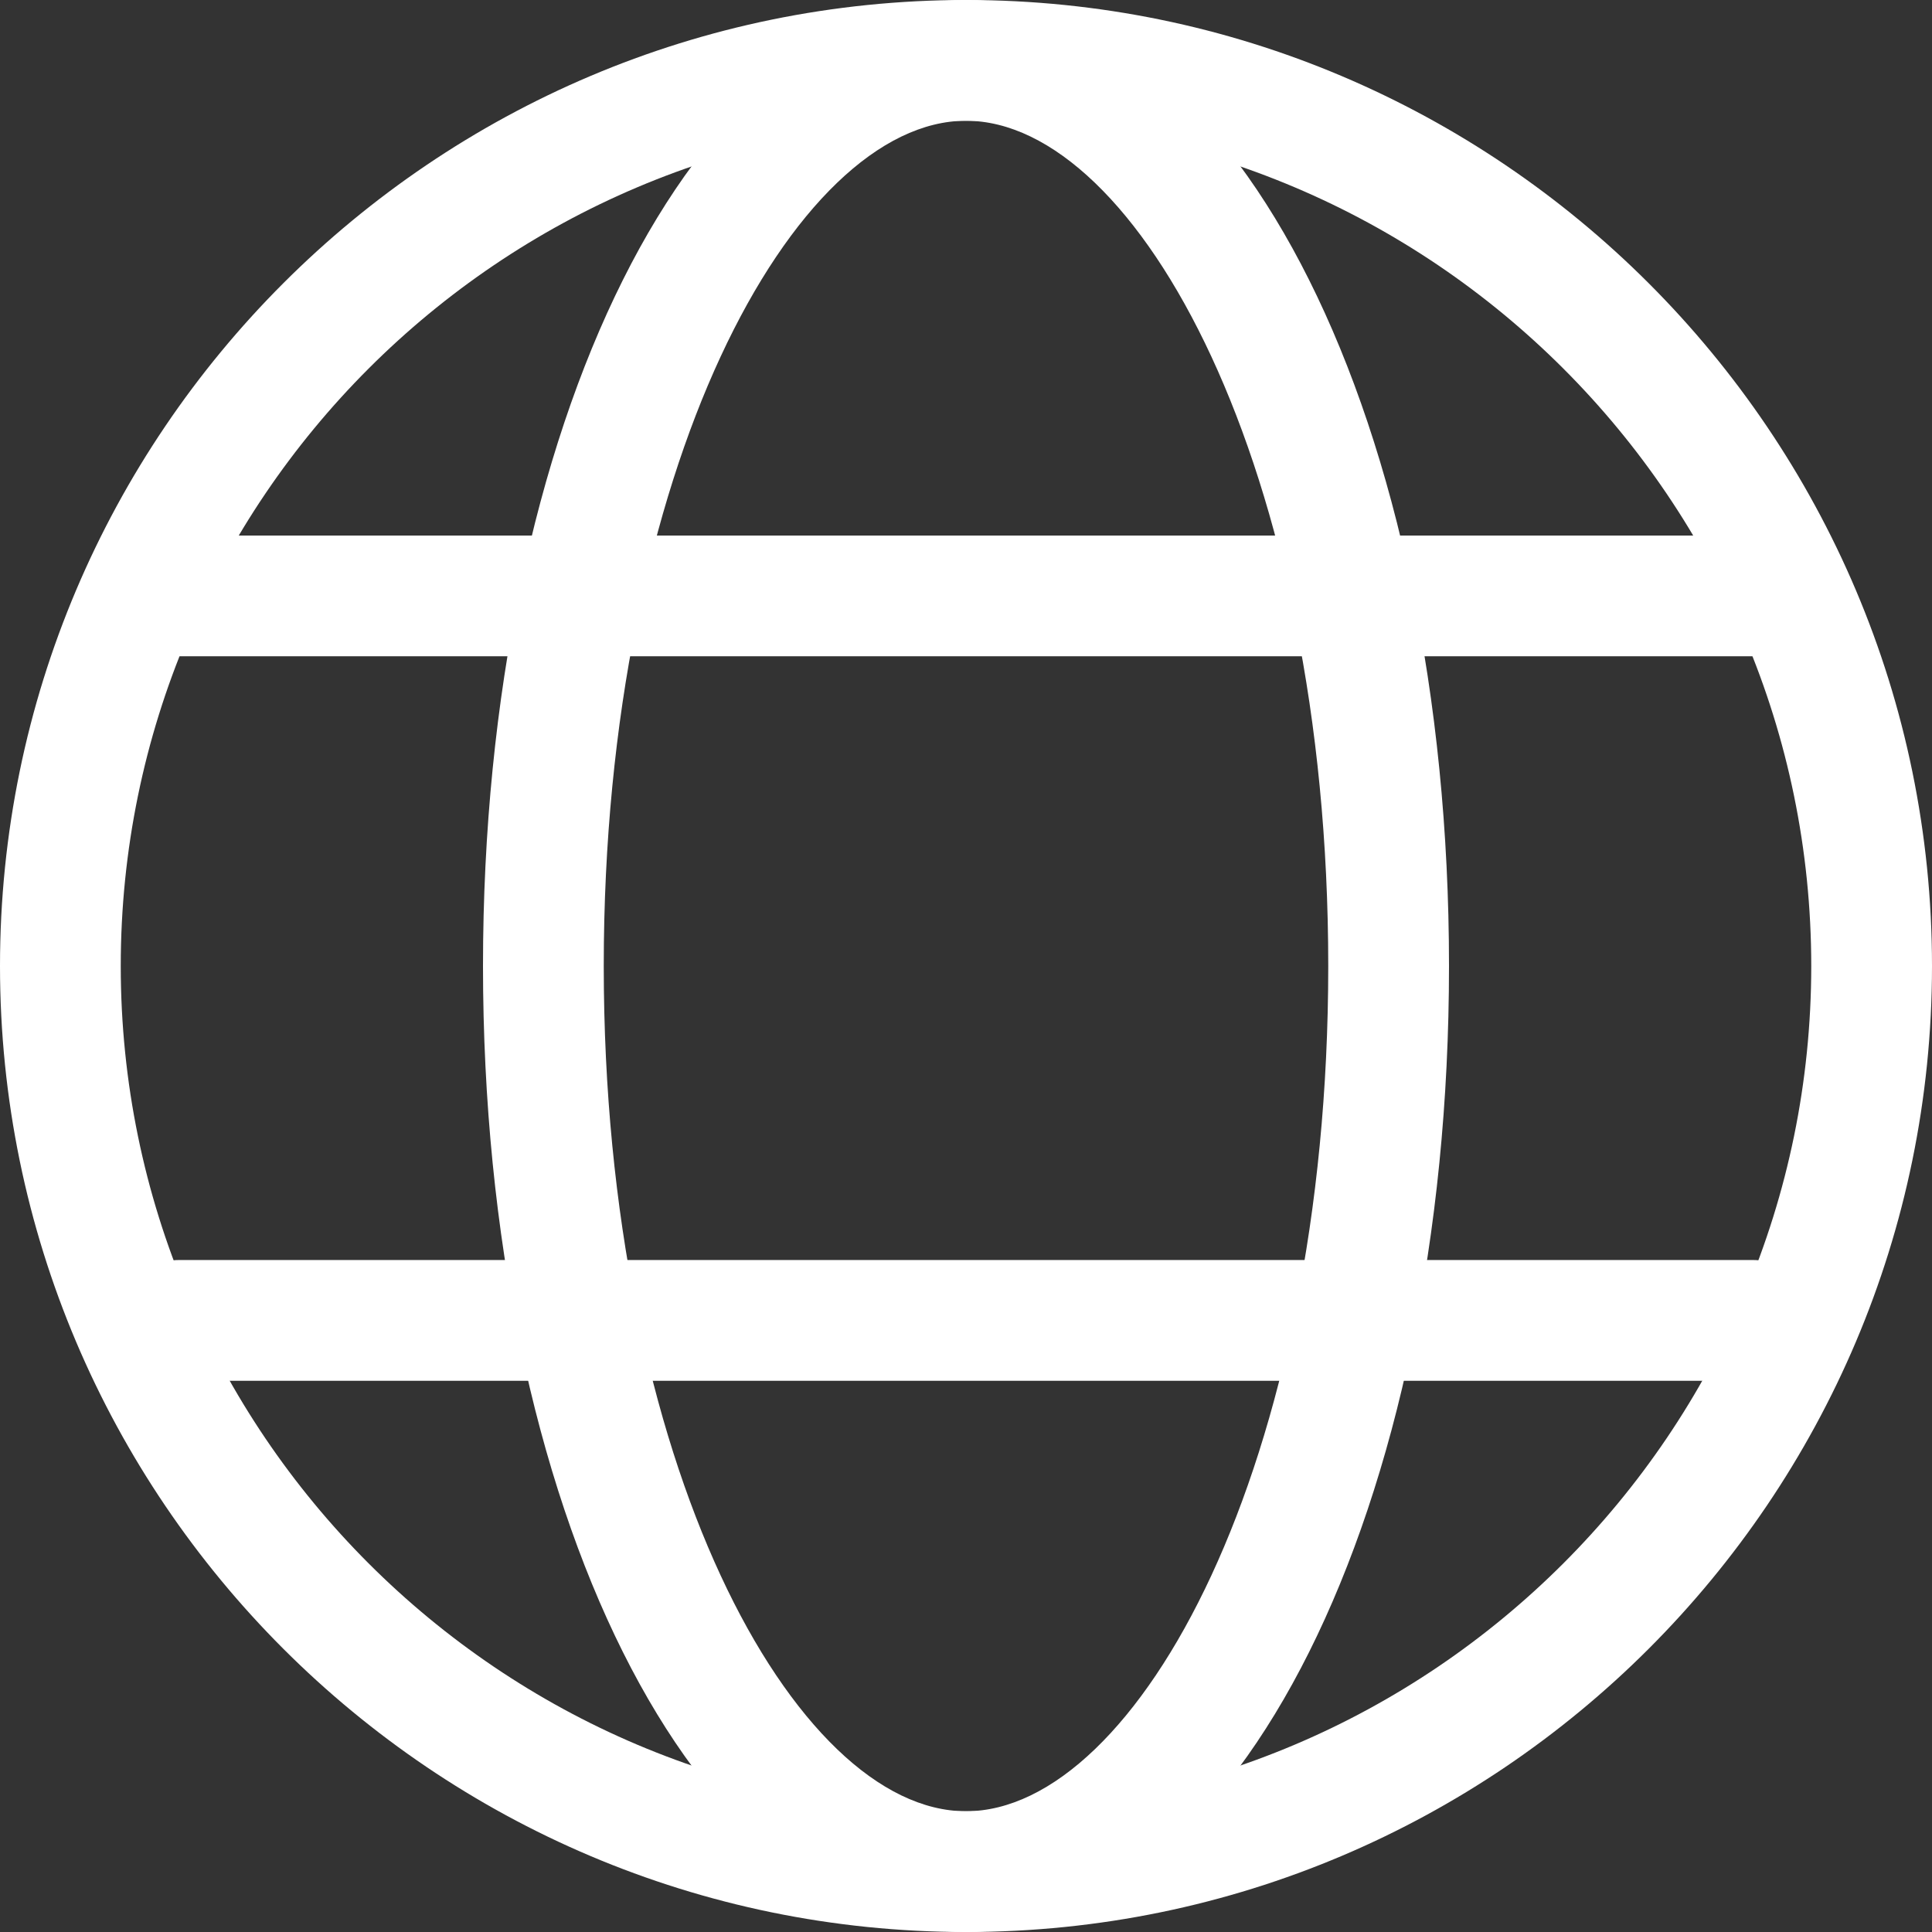
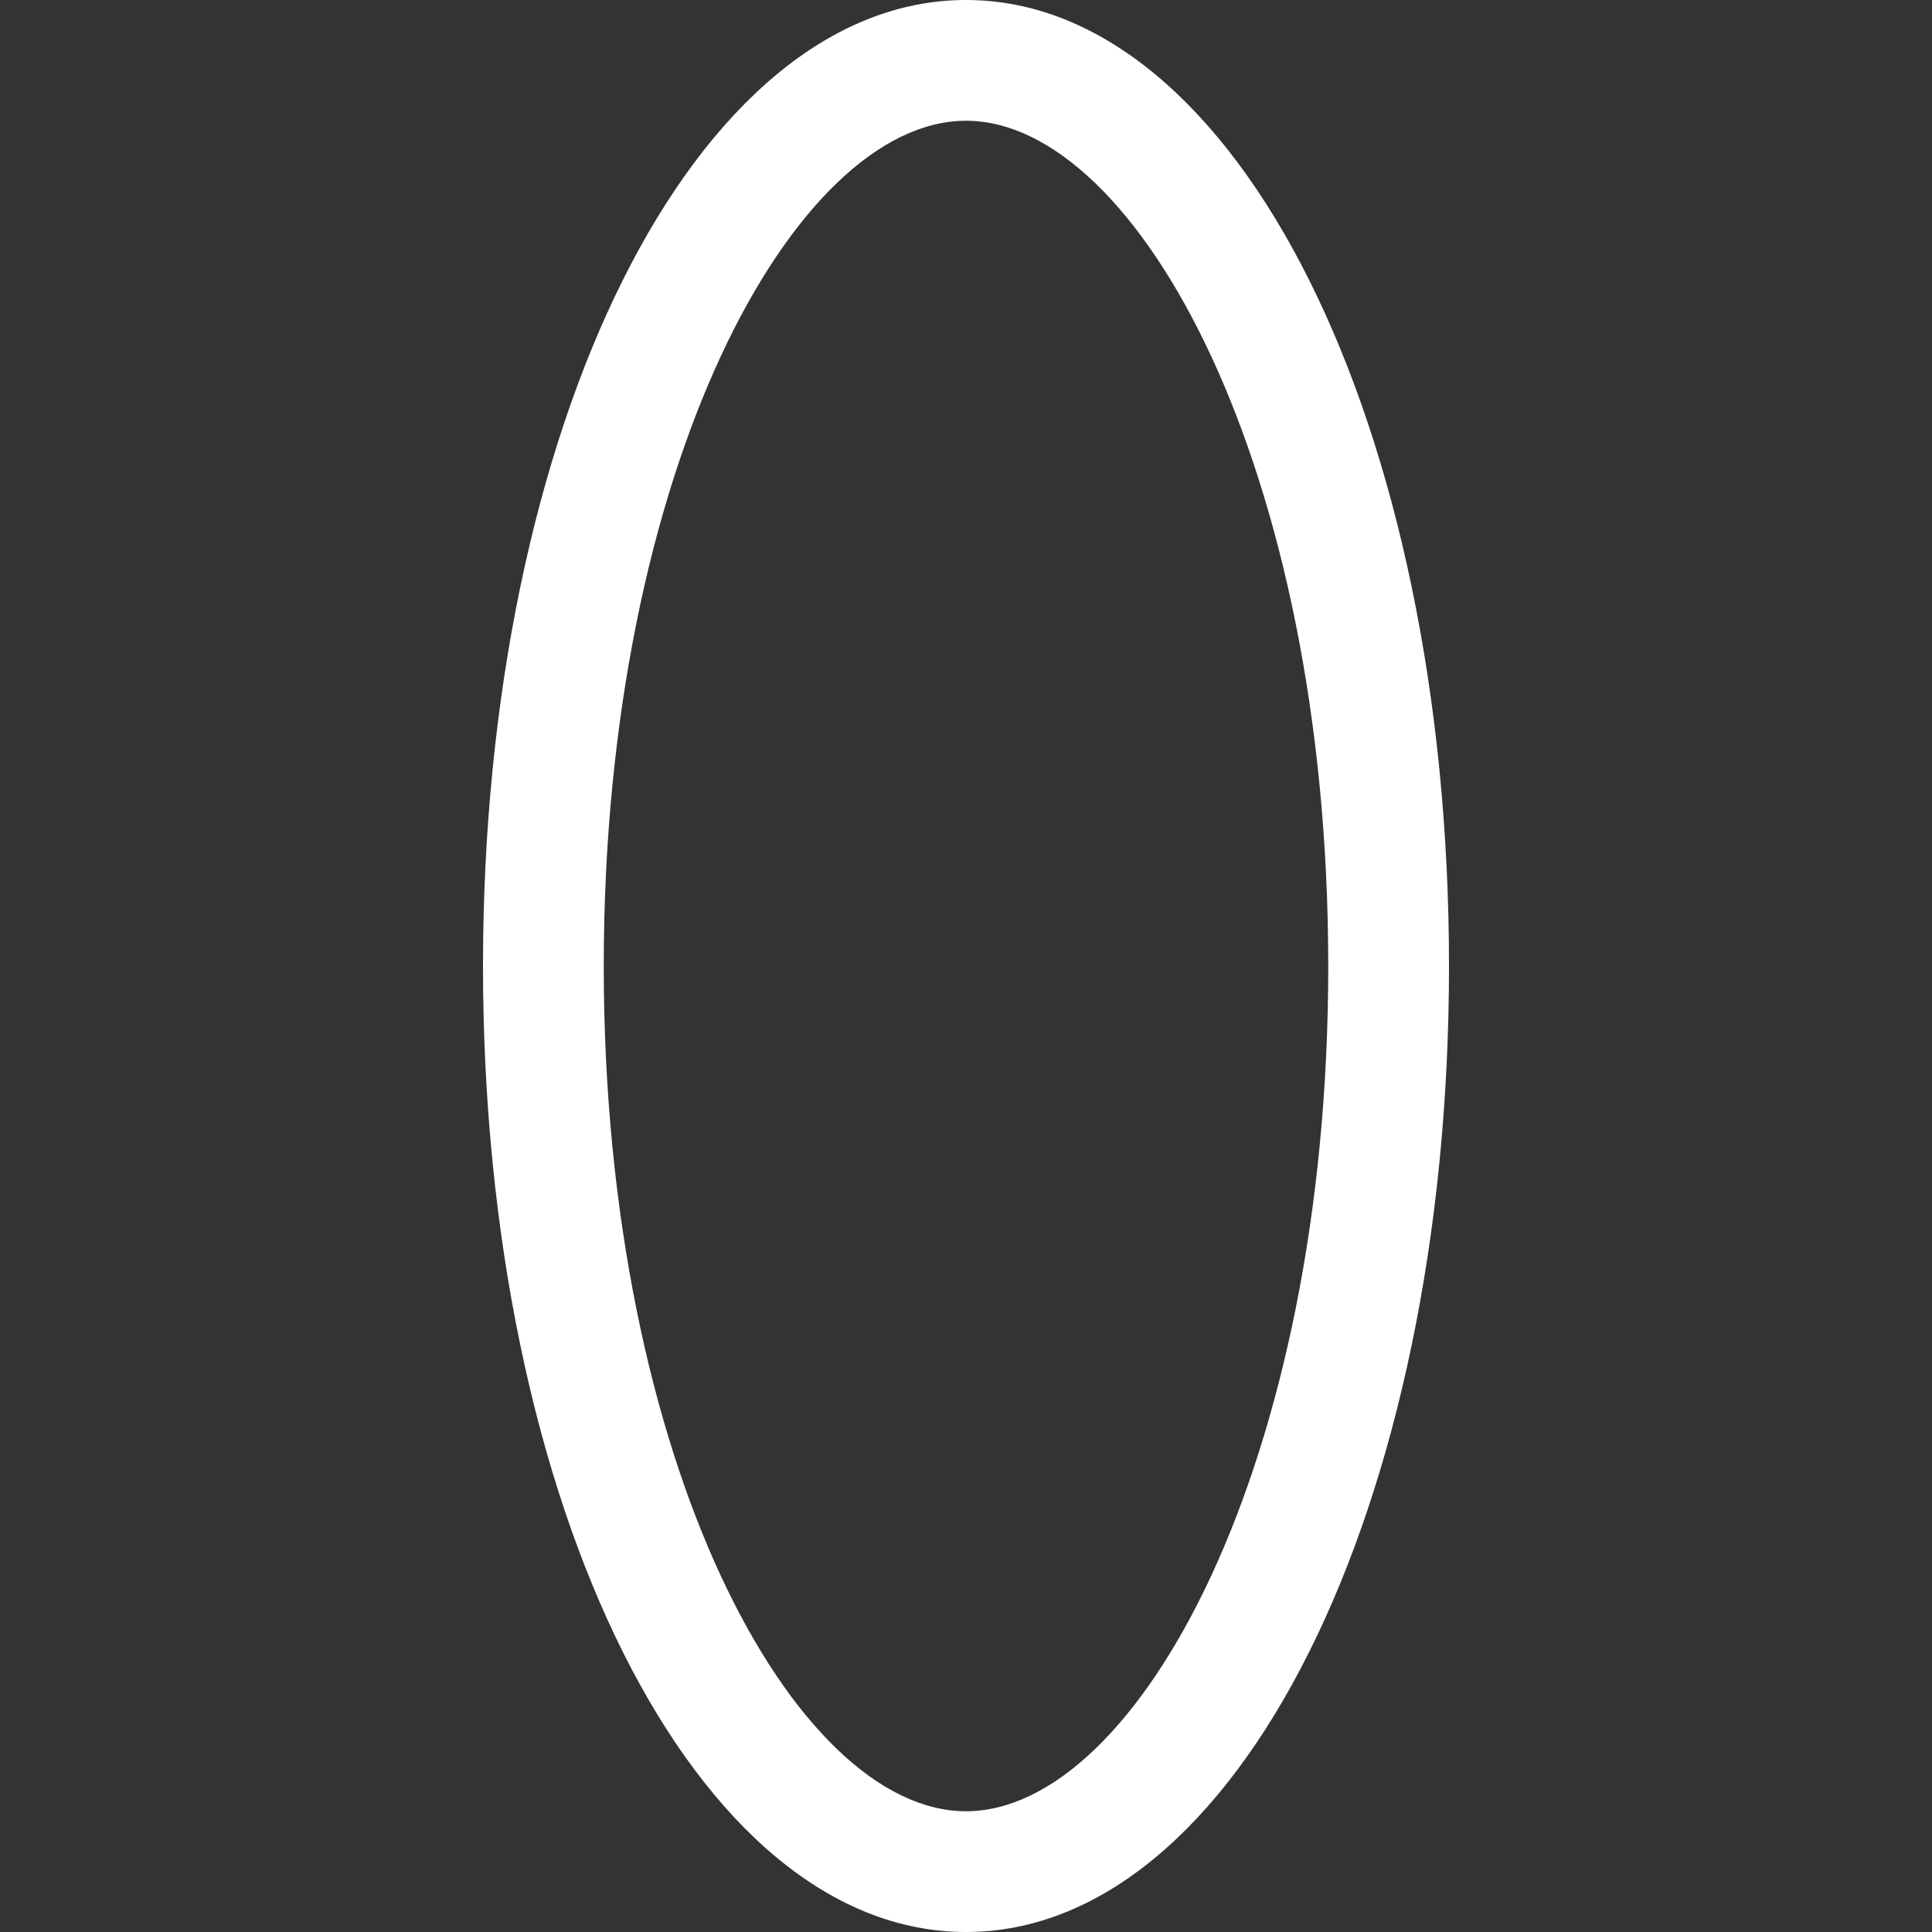
<svg xmlns="http://www.w3.org/2000/svg" version="1.1" width="256" height="256" viewBox="0 0 16 16" fill="#ffffff">
  <rect x="0" y="0" width="16" height="16" fill="#333333" stroke="none" />
-   <path d="M8,16c-4.411,0-8-3.589-8-8s3.589-8,8-8s8,3.589,8,8S12.411,16,8,16z M8,1C4.14,1,1,4.14,1,8c0,3.859,3.14,7,7,7  c3.859,0,7-3.141,7-7C15,4.14,11.859,1,8,1z" />
  <path d="M8,16c-2.243,0-4-3.514-4-8c0-4.486,1.757-8,4-8s4,3.514,4,8C12,12.486,10.243,16,8,16z M8,1C6.581,1,5,3.875,5,8  s1.581,7,3,7s3-2.875,3-7S9.419,1,8,1z" />
-   <path d="M15.005,4.935c0,0.276-0.219,0.5-0.486,0.5H1.482c-0.269,0-0.487-0.224-0.487-0.5l0,0c0-0.276,0.218-0.5,0.487-0.5h13.037  C14.786,4.435,15.005,4.658,15.005,4.935L15.005,4.935z" />
-   <path d="M15.005,10.935c0,0.276-0.219,0.5-0.486,0.5H1.482c-0.269,0-0.487-0.224-0.487-0.5l0,0c0-0.276,0.218-0.5,0.487-0.5h13.037  C14.786,10.435,15.005,10.658,15.005,10.935L15.005,10.935z" />
</svg>